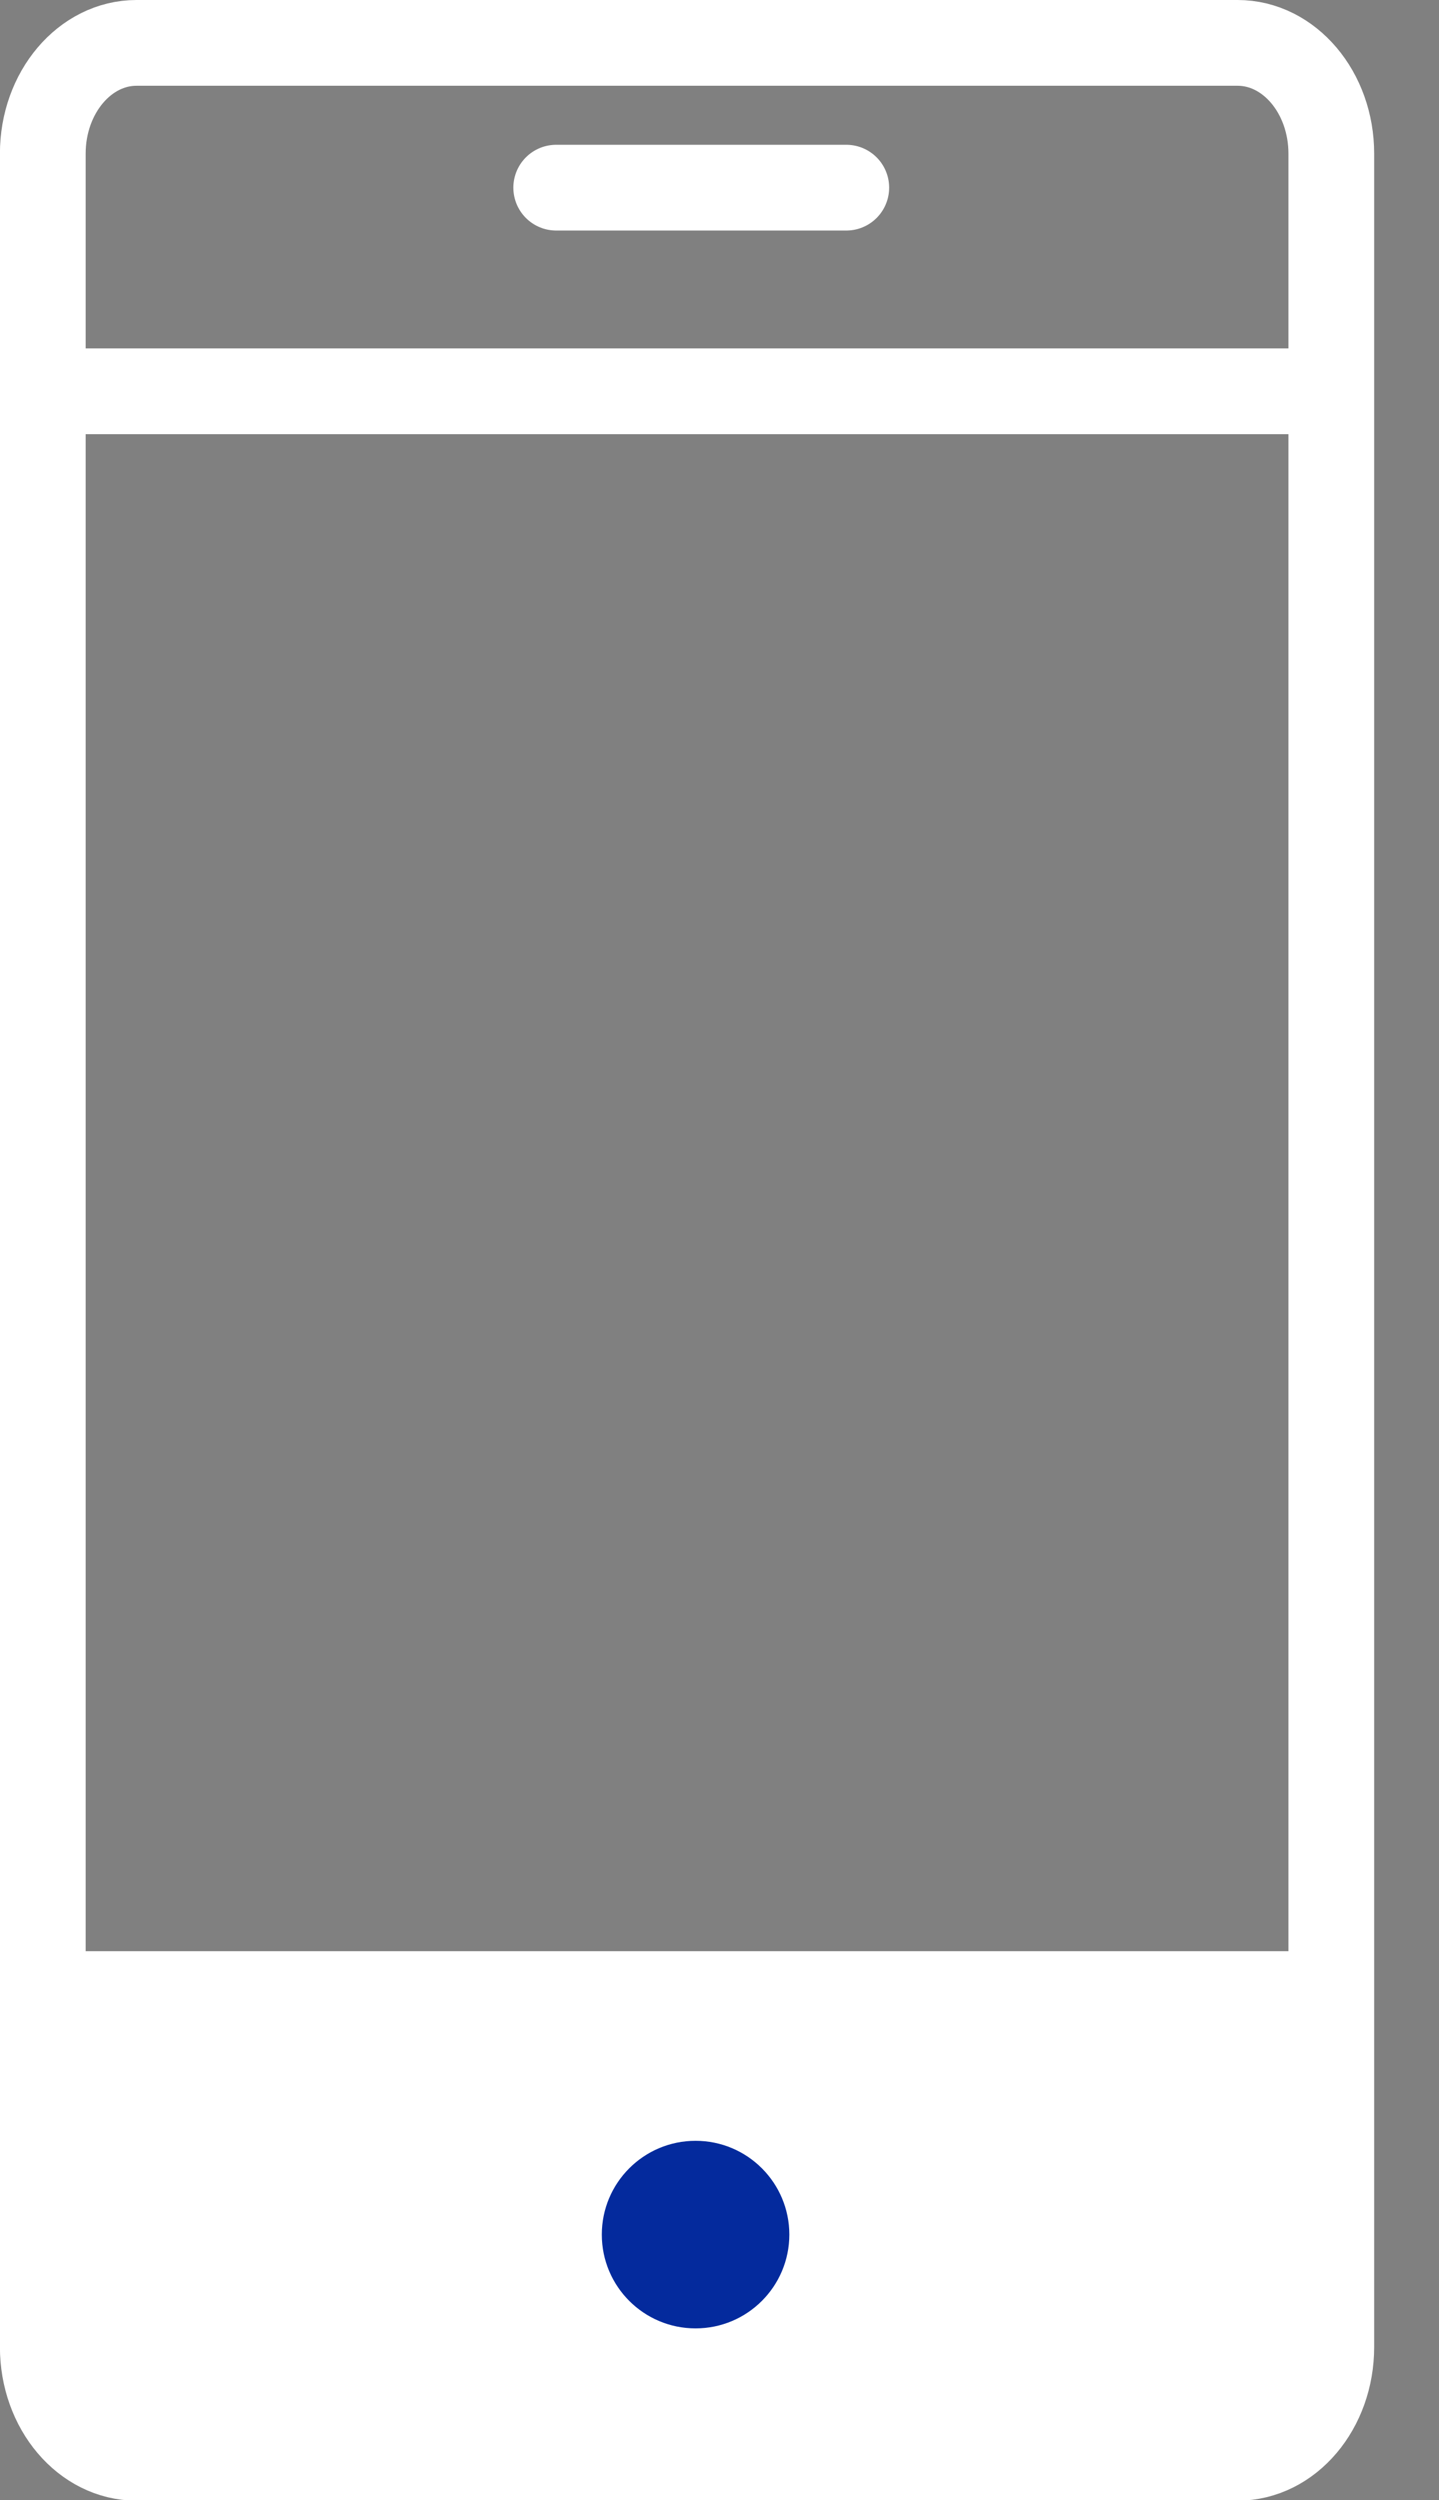
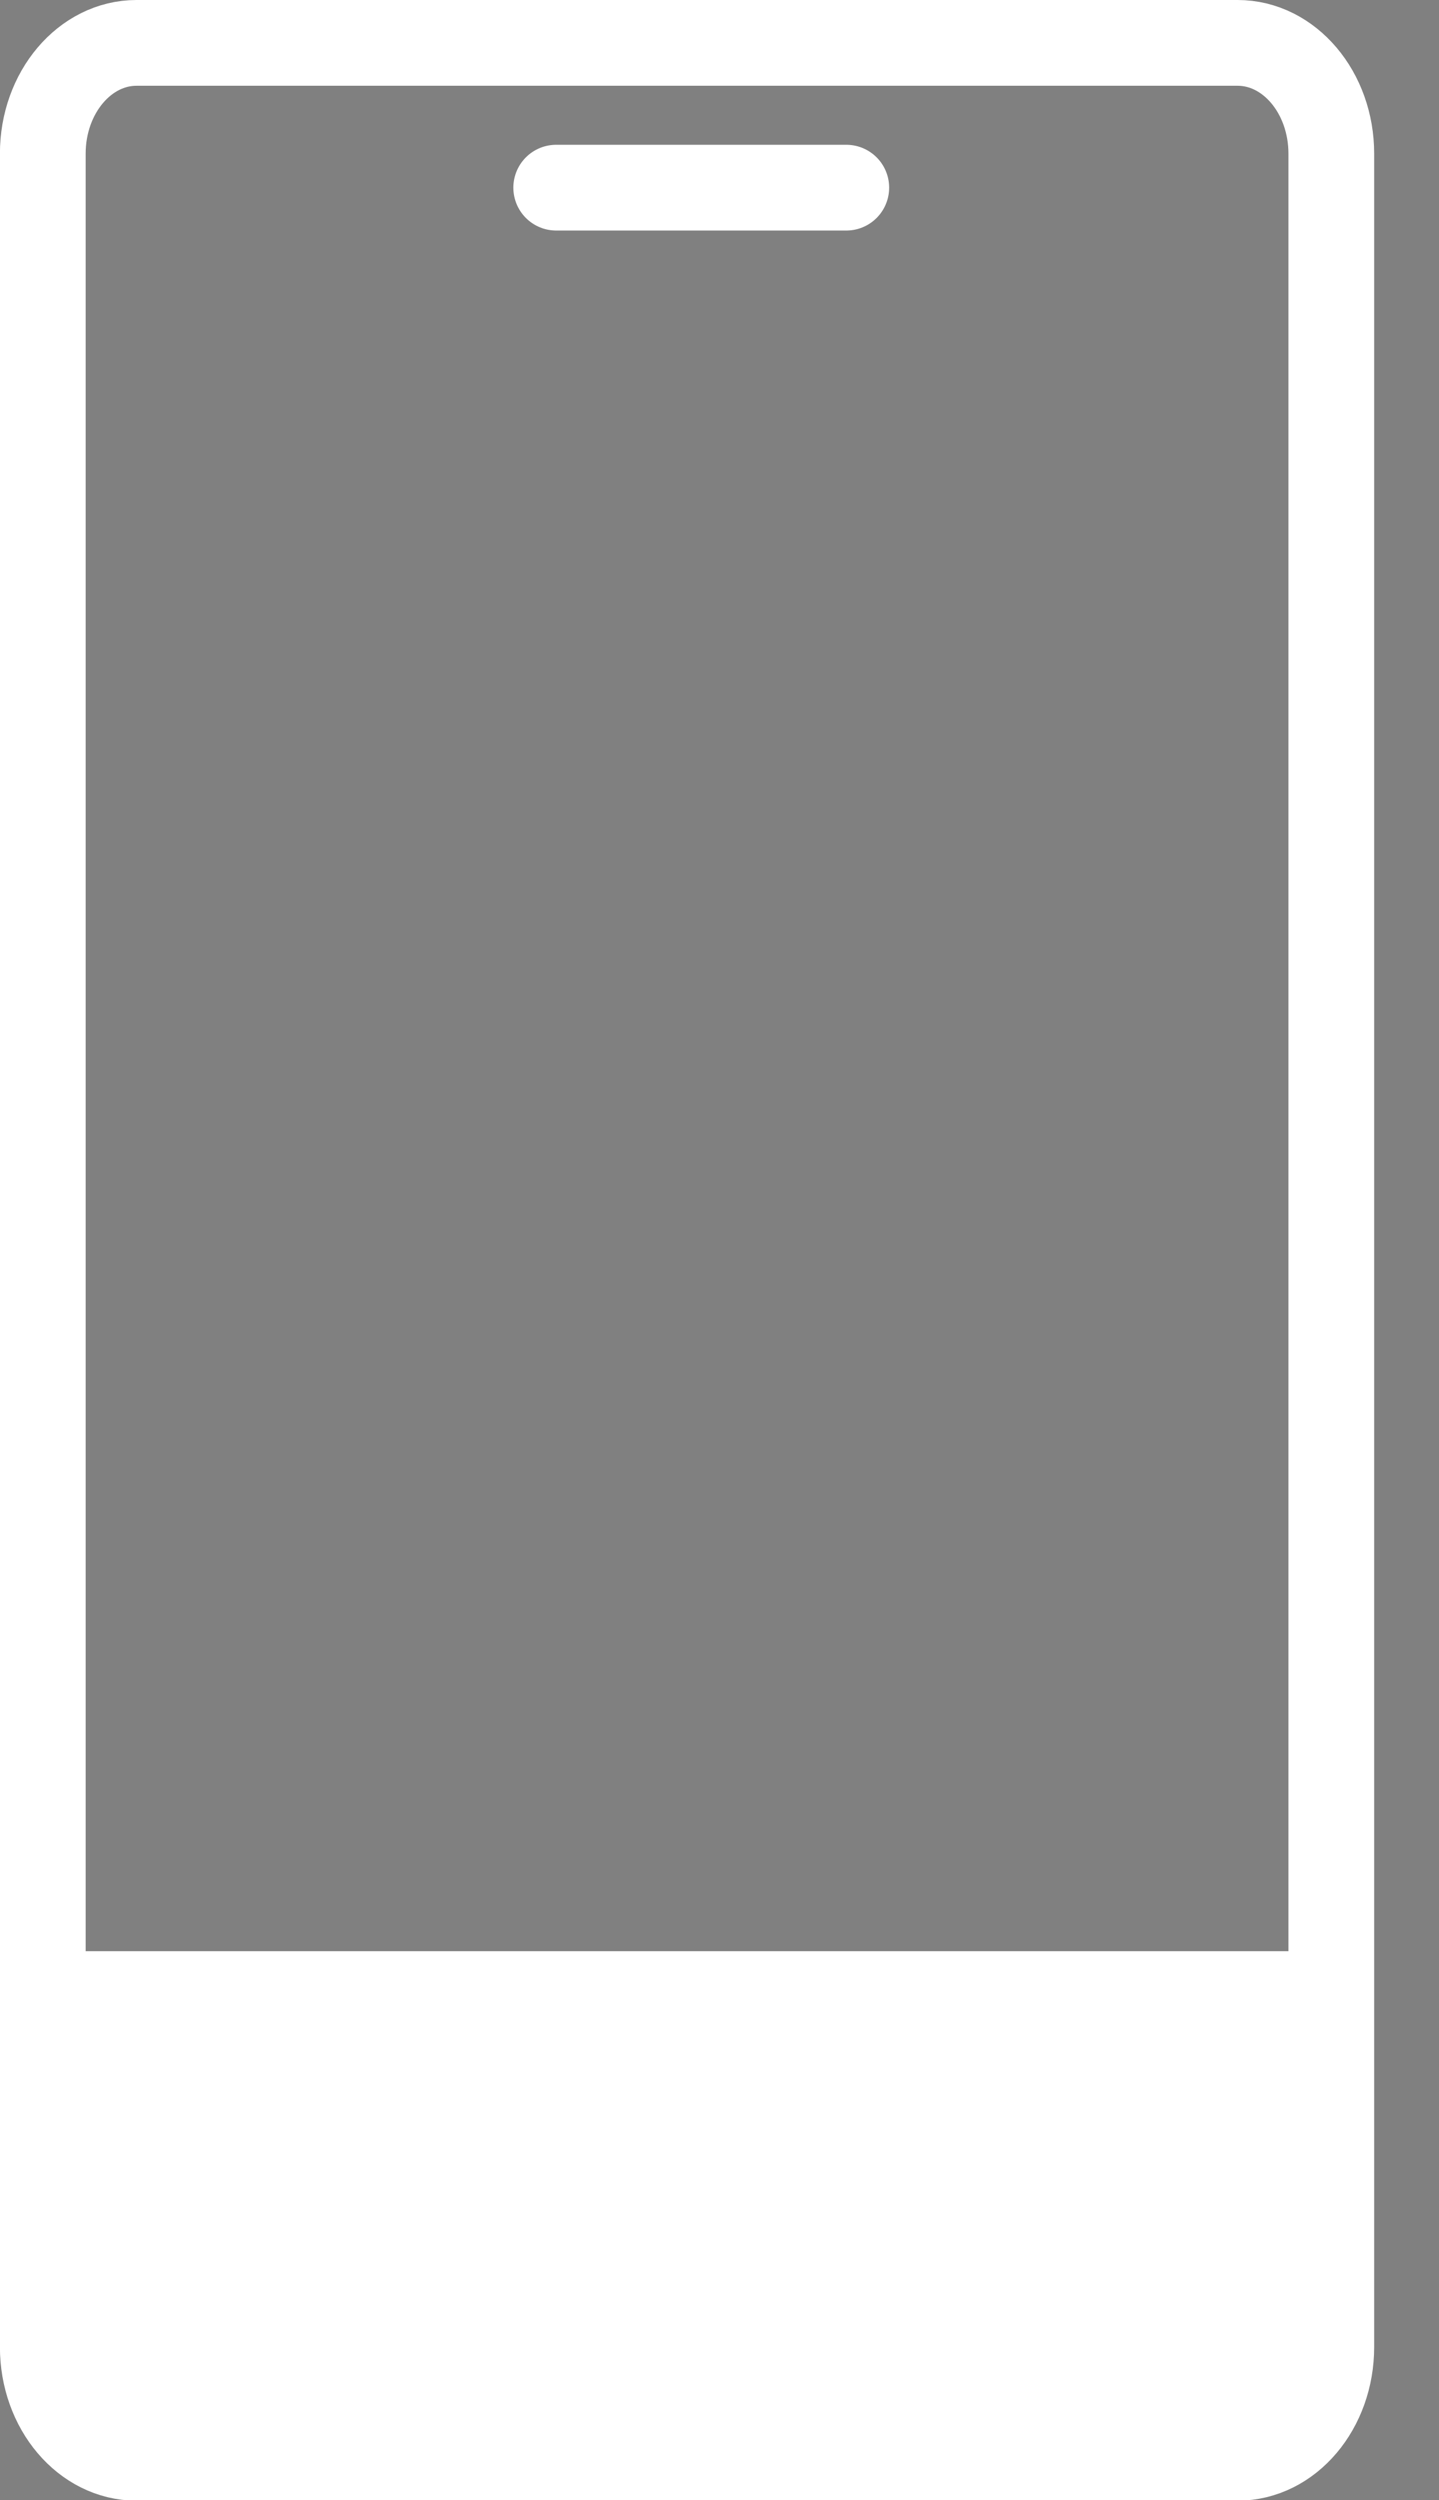
<svg xmlns="http://www.w3.org/2000/svg" width="19" height="33" viewBox="0 0 19 33" fill="none">
  <rect x="0" y="0" width="19" height="33" fill="#808080" stroke="none" />
  <path d="M17.314 31.969C17.314 32.298 17.046 32.566 16.716 32.566L1.52 32.566C1.191 32.566 0.923 32.298 0.923 31.969L0.923 29.444L0.923 26.322L17.314 26.322L17.314 31.969Z" fill="white" />
  <path d="M1.093 26.321H17.141" stroke="white" stroke-width="1.132" stroke-linecap="square" />
-   <circle cx="9.184" cy="29.496" r="1.238" fill="#042A9D" />
  <path d="M7.344 2.477H11.174" stroke="white" stroke-width="1.132" stroke-linecap="round" />
-   <path d="M0.922 5.165H17.312" stroke="white" stroke-width="1.132" stroke-linecap="square" />
-   <path d="M0.565 12.195V13.221M0.565 13.221V30.98C0.565 31.788 1.12 32.442 1.803 32.442H16.34C17.024 32.442 17.578 31.788 17.578 30.98V2.028C17.578 1.221 17.024 0.566 16.34 0.566H1.803C1.12 0.566 0.565 1.221 0.565 2.028V9.081V13.221Z" stroke="white" stroke-width="1.132" stroke-linecap="round" />
+   <path d="M0.565 12.195V13.221V30.98C0.565 31.788 1.12 32.442 1.803 32.442H16.34C17.024 32.442 17.578 31.788 17.578 30.98V2.028C17.578 1.221 17.024 0.566 16.34 0.566H1.803C1.12 0.566 0.565 1.221 0.565 2.028V9.081V13.221Z" stroke="white" stroke-width="1.132" stroke-linecap="round" />
</svg>